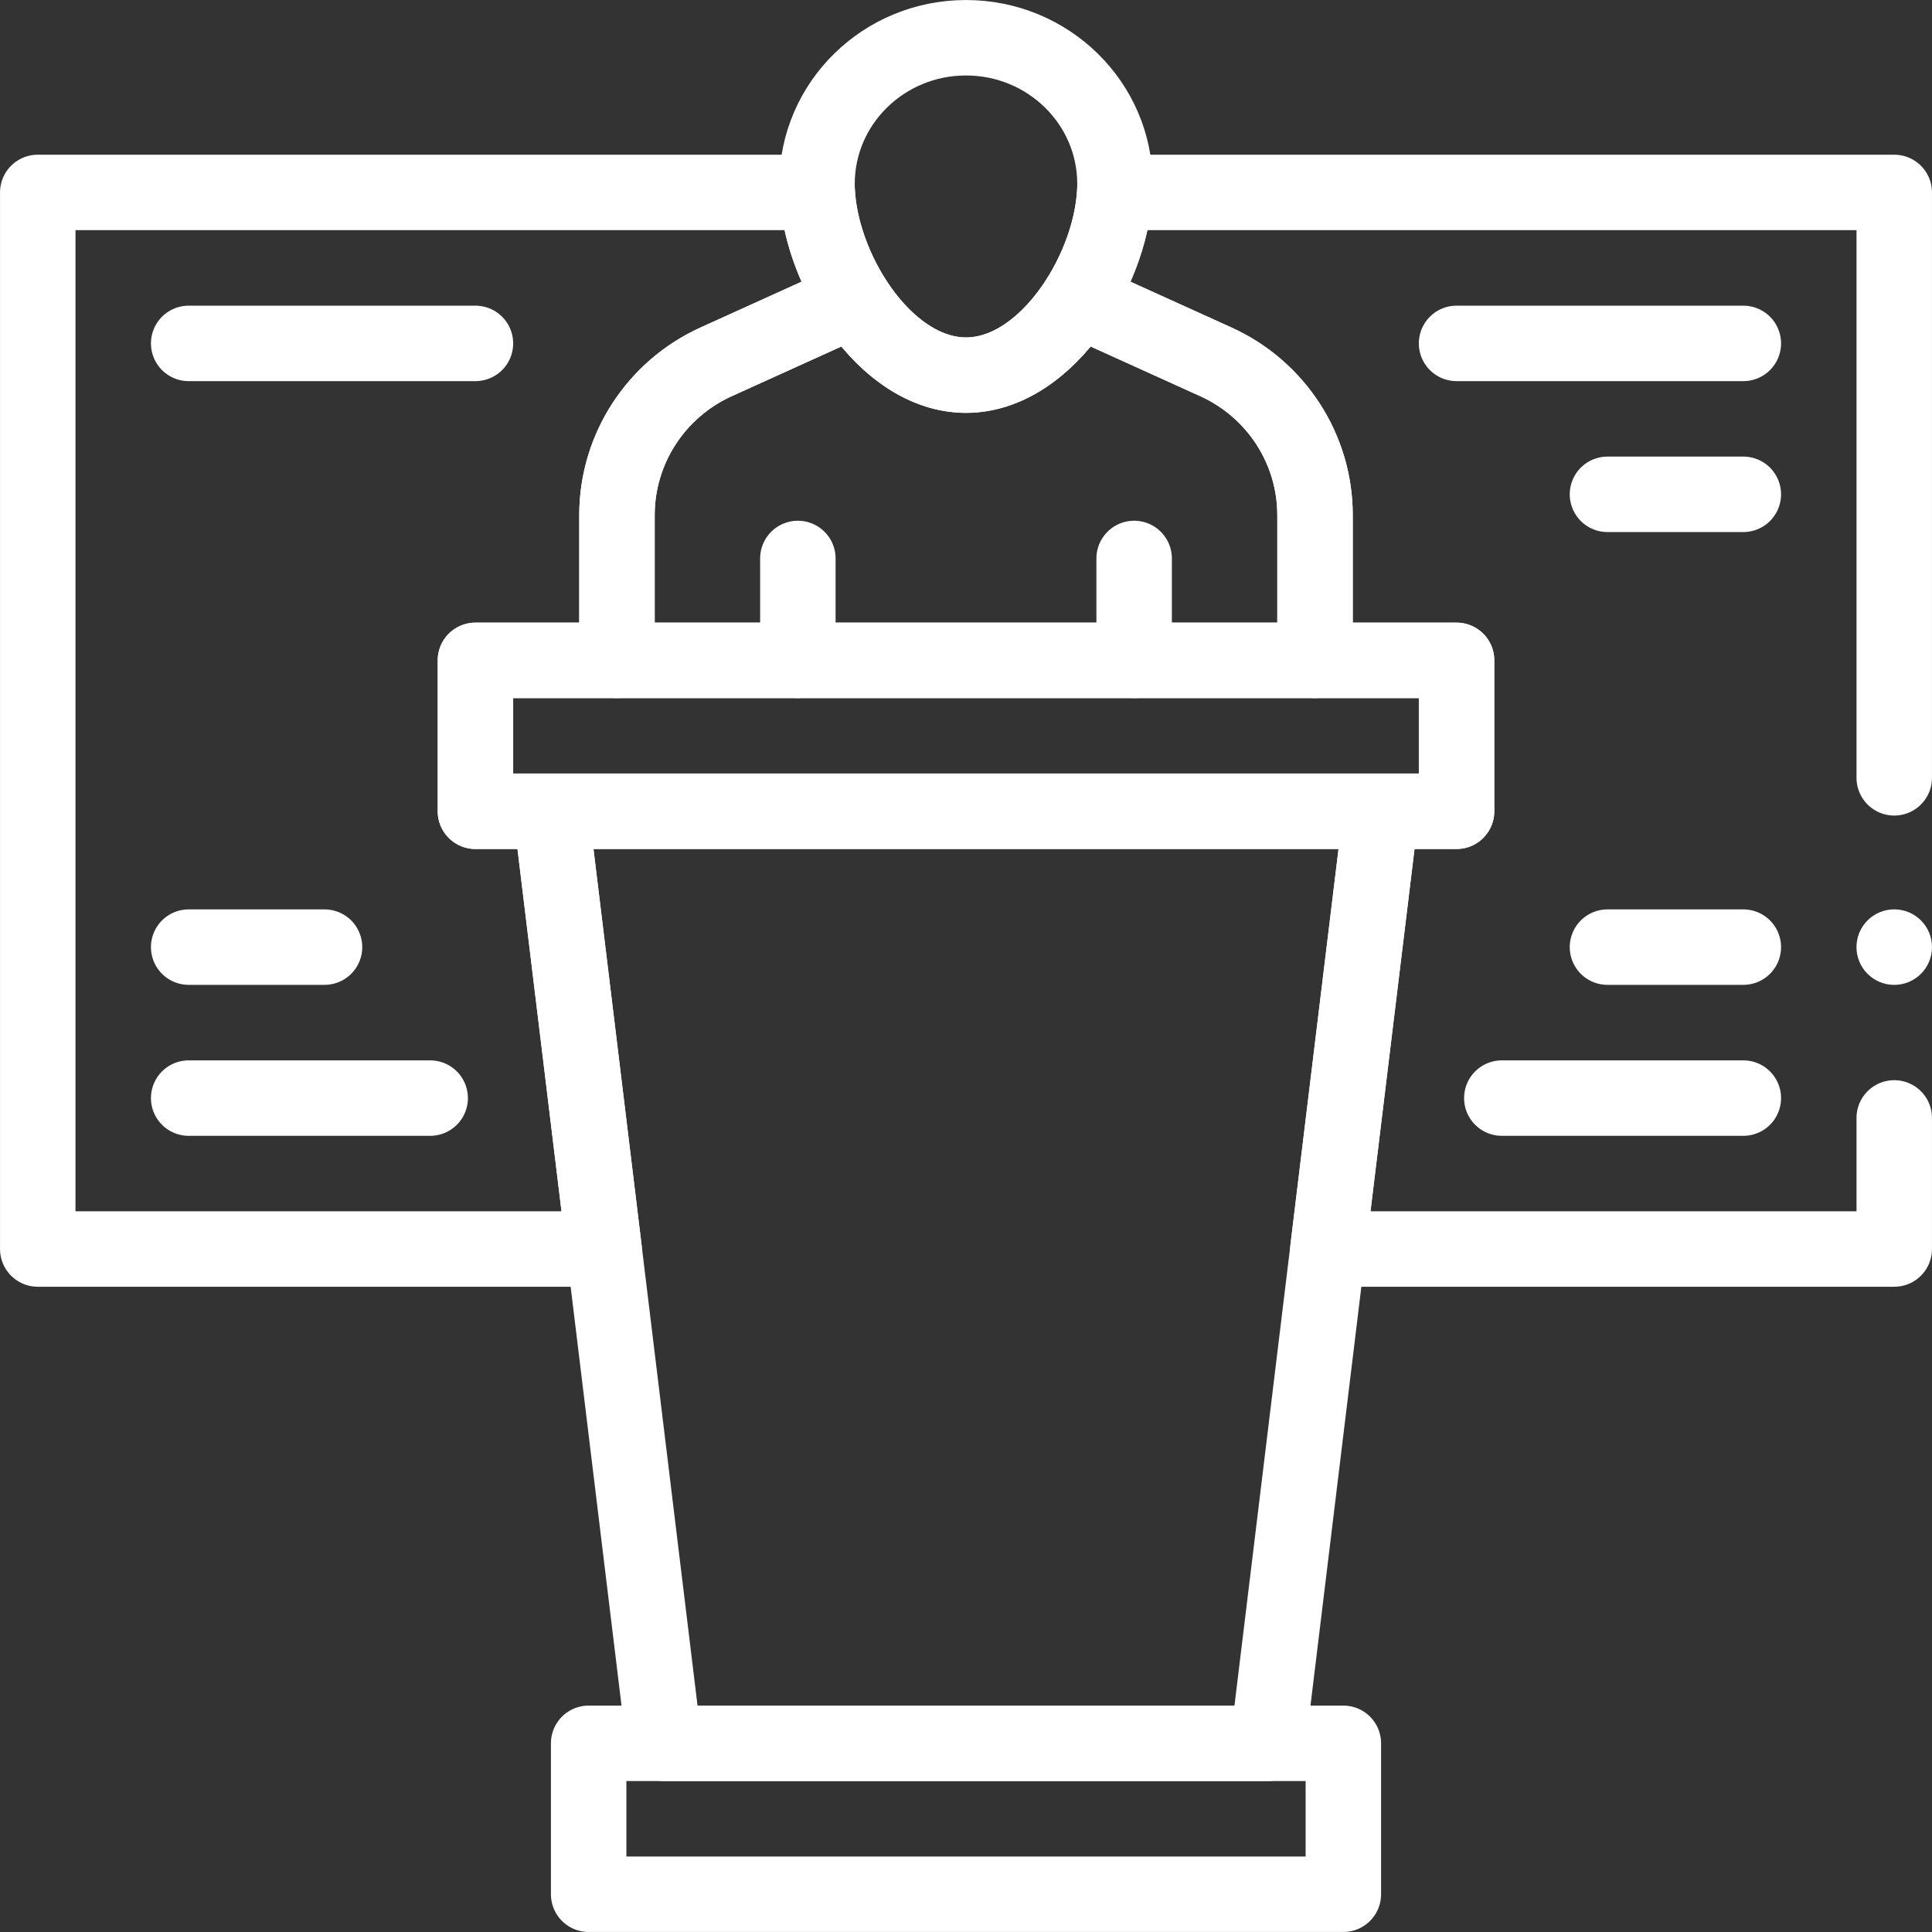
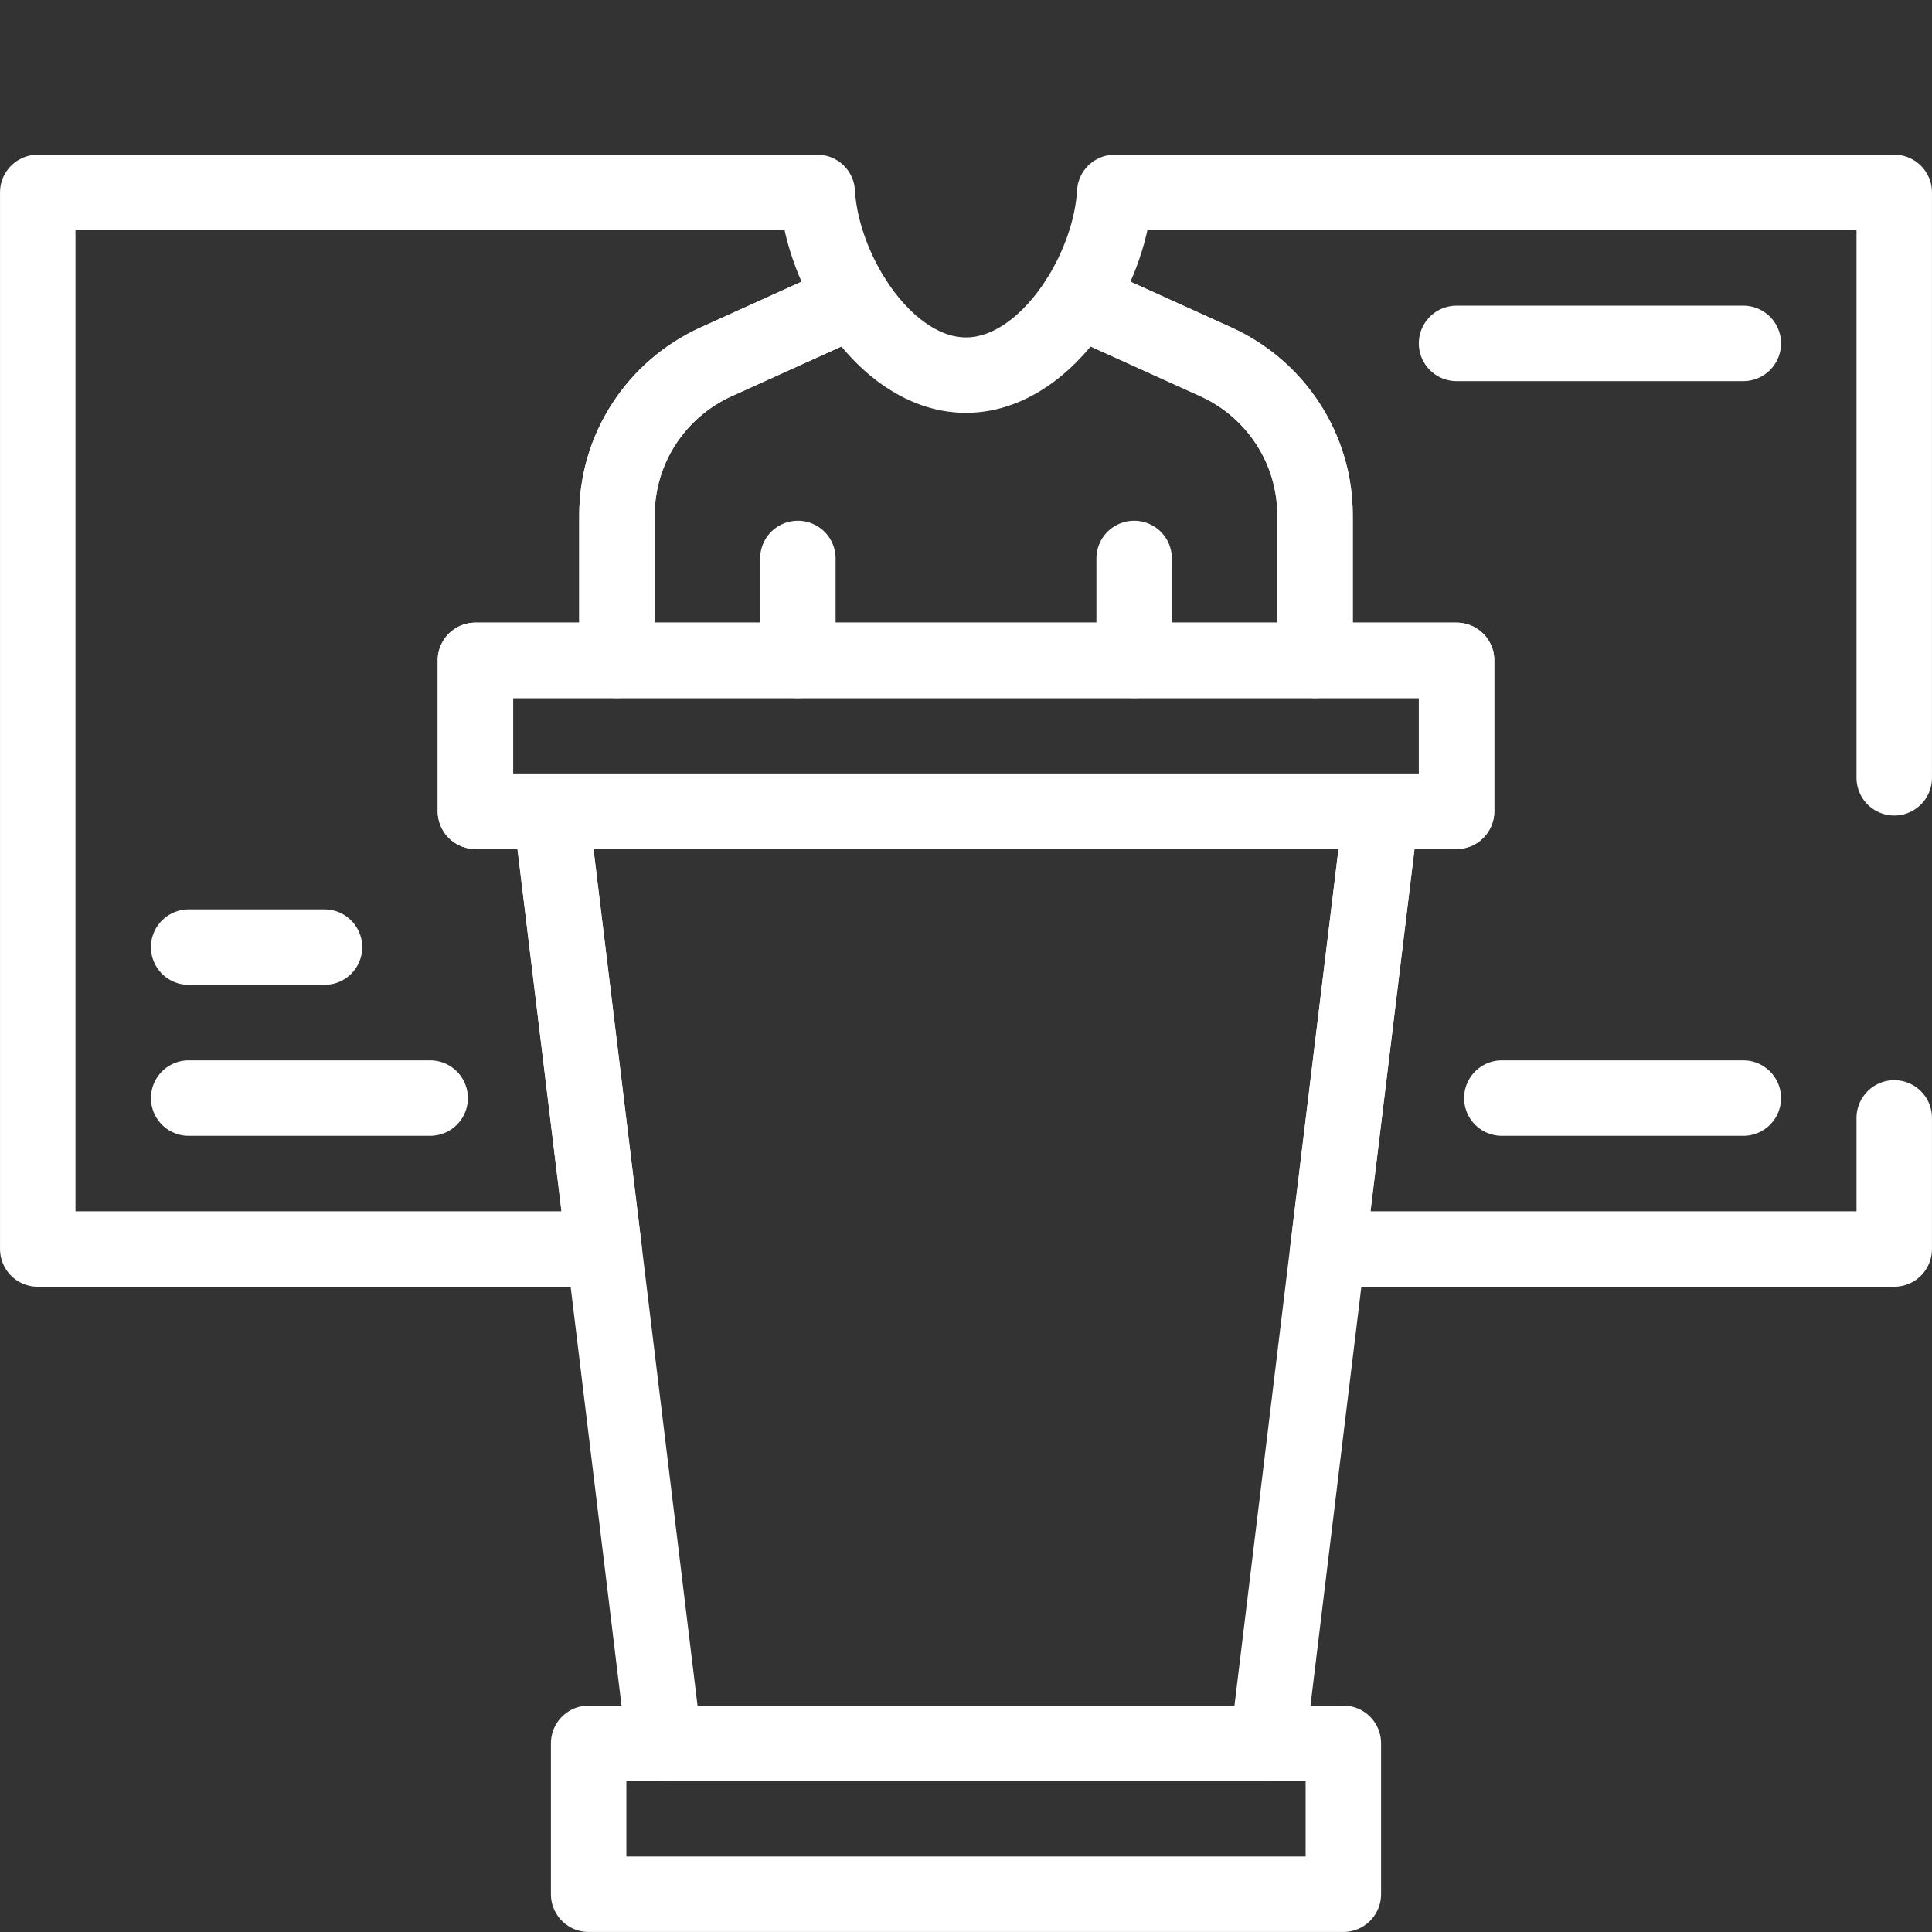
<svg xmlns="http://www.w3.org/2000/svg" width="35" height="35" viewBox="0 0 35 35" fill="none">
  <rect x="0" y="0" width="35" height="35" fill="#333333" stroke="none" />
  <g id="speaker 1" clip-path="url(#clip0_5113_789)">
    <g id="Group">
      <path id="Vector" d="M34.316 20.252V22.627H24.056L25.02 14.697H26.387V11.963H23.823V9.332C23.823 8.136 23.119 7.049 22.022 6.553L19.535 5.426C19.916 4.825 20.16 4.116 20.194 3.486H34.316V14.091" stroke="white" stroke-width="1.367" stroke-miterlimit="10" stroke-linecap="round" stroke-linejoin="round" />
-       <circle id="Ellipse" cx="34.316" cy="17.158" r="0.684" fill="white" />
      <path id="Vector_2" d="M15.465 5.426L12.978 6.553C11.881 7.049 11.177 8.136 11.177 9.332V11.963H8.613V14.697H9.98L10.944 22.627H0.684V3.486H14.806C14.84 4.116 15.084 4.825 15.465 5.426Z" stroke="white" stroke-width="1.367" stroke-miterlimit="10" stroke-linecap="round" stroke-linejoin="round" />
      <path id="Vector_3" d="M24.336 31.582H10.664V34.316H24.336V31.582Z" stroke="white" stroke-width="1.367" stroke-miterlimit="10" stroke-linecap="round" stroke-linejoin="round" />
      <path id="Vector_4" d="M22.969 31.582H12.031L9.98 14.697H25.02L22.969 31.582Z" stroke="white" stroke-width="1.367" stroke-miterlimit="10" stroke-linecap="round" stroke-linejoin="round" />
-       <path id="Vector_5" d="M29.121 8.955H31.582" stroke="white" stroke-width="1.367" stroke-miterlimit="10" stroke-linecap="round" stroke-linejoin="round" />
-       <path id="Vector_6" d="M29.121 17.158H31.582" stroke="white" stroke-width="1.367" stroke-miterlimit="10" stroke-linecap="round" stroke-linejoin="round" />
      <path id="Vector_7" d="M26.387 6.221H31.582" stroke="white" stroke-width="1.367" stroke-miterlimit="10" stroke-linecap="round" stroke-linejoin="round" />
-       <path id="Vector_8" d="M3.418 6.221H8.613" stroke="white" stroke-width="1.367" stroke-miterlimit="10" stroke-linecap="round" stroke-linejoin="round" />
      <path id="Vector_9" d="M27.207 19.893H31.582" stroke="white" stroke-width="1.367" stroke-miterlimit="10" stroke-linecap="round" stroke-linejoin="round" />
      <path id="Vector_10" d="M3.418 17.158H5.879" stroke="white" stroke-width="1.367" stroke-miterlimit="10" stroke-linecap="round" stroke-linejoin="round" />
      <path id="Vector_11" d="M3.418 19.893H7.793" stroke="white" stroke-width="1.367" stroke-miterlimit="10" stroke-linecap="round" stroke-linejoin="round" />
      <path id="Vector_12" d="M26.387 11.963H8.613V14.697H26.387V11.963Z" stroke="white" stroke-width="1.367" stroke-miterlimit="10" stroke-linecap="round" stroke-linejoin="round" />
-       <path id="Vector_13" d="M20.199 3.332C20.199 4.795 18.991 6.796 17.5 6.796C16.009 6.796 14.801 4.795 14.801 3.332C14.801 1.869 16.009 0.684 17.5 0.684C18.991 0.684 20.199 1.869 20.199 3.332Z" stroke="white" stroke-width="1.367" stroke-miterlimit="10" stroke-linecap="round" stroke-linejoin="round" />
      <path id="Vector_14" d="M23.823 9.331V11.963H11.177V9.331C11.177 8.136 11.881 7.049 12.978 6.553L15.465 5.426C15.96 6.202 16.688 6.796 17.5 6.796C18.312 6.796 19.04 6.202 19.535 5.426L22.022 6.553C23.119 7.049 23.823 8.136 23.823 9.331Z" stroke="white" stroke-width="1.367" stroke-miterlimit="10" stroke-linecap="round" stroke-linejoin="round" />
      <path id="Vector_15" d="M14.454 11.963V10.117" stroke="white" stroke-width="1.367" stroke-miterlimit="10" stroke-linecap="round" stroke-linejoin="round" />
      <path id="Vector_16" d="M20.546 11.963V10.117" stroke="white" stroke-width="1.367" stroke-miterlimit="10" stroke-linecap="round" stroke-linejoin="round" />
    </g>
  </g>
  <defs>
    <clipPath id="clip0_5113_789">
      <rect width="35" height="35" fill="white" />
    </clipPath>
  </defs>
</svg>